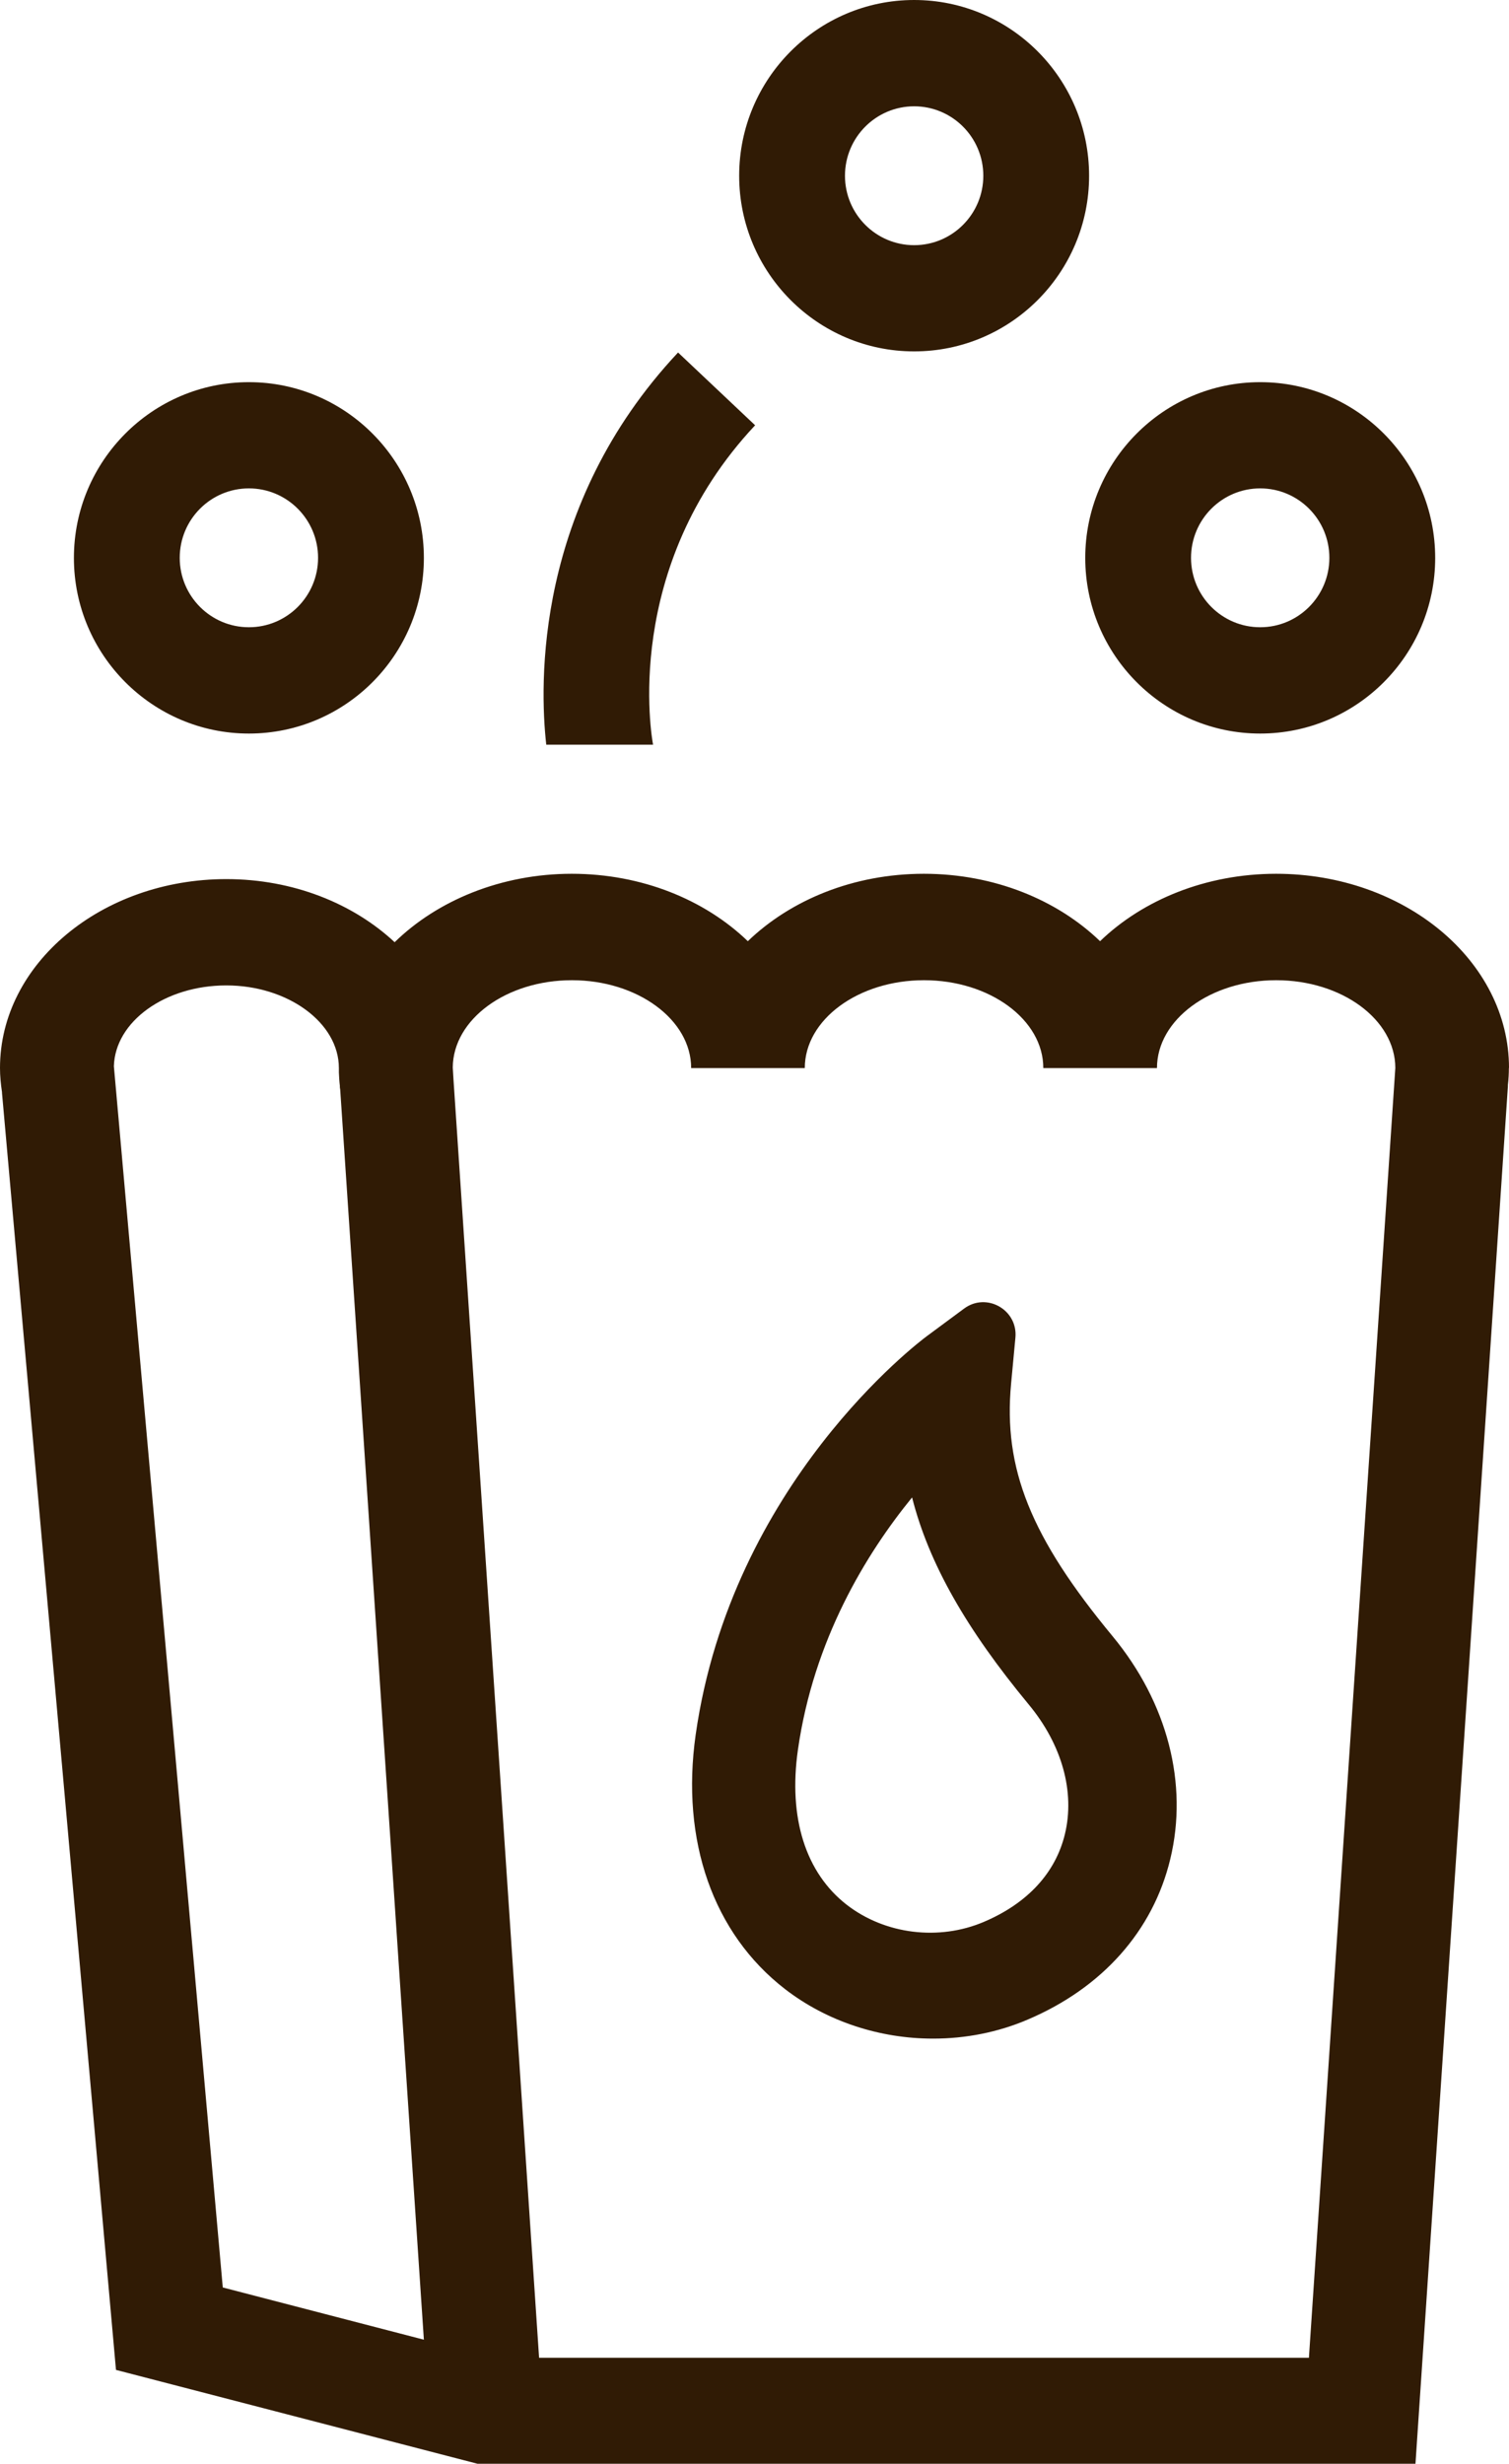
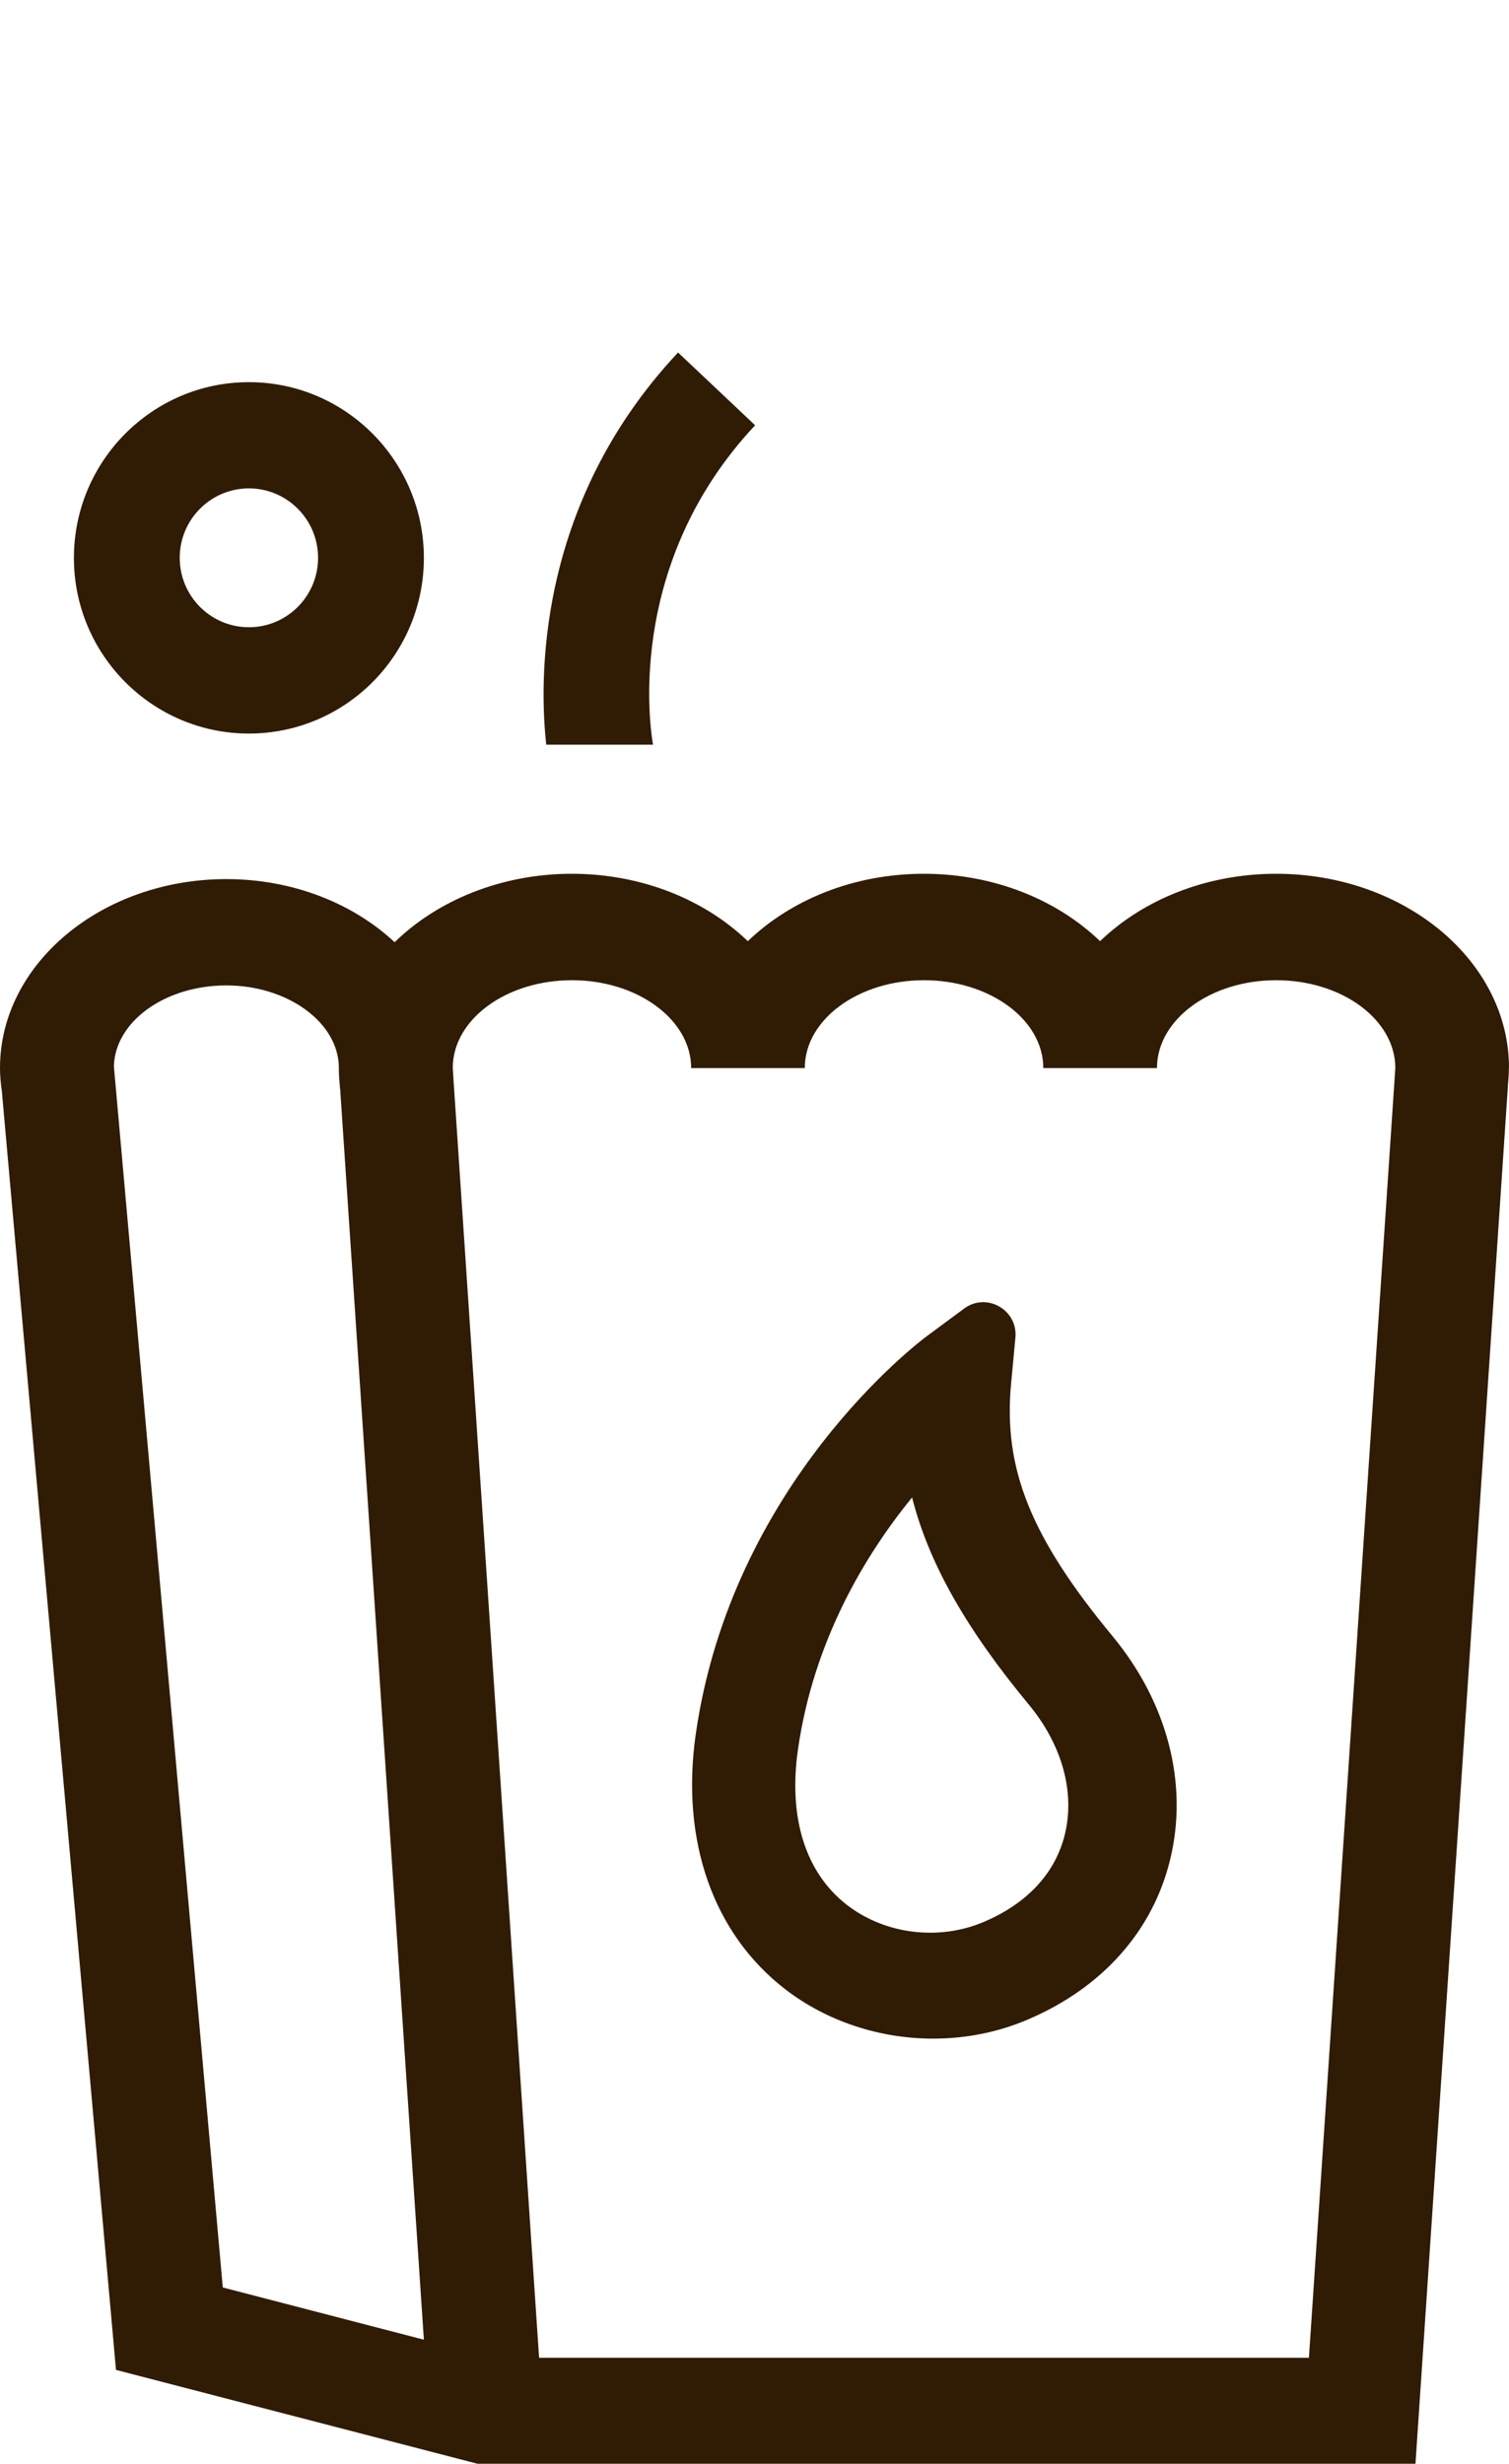
<svg xmlns="http://www.w3.org/2000/svg" width="49" height="80" viewBox="0 0 49 80" fill="none">
  <path d="M21.206 24.18H17.738C17.519 22.232 17.35 16.424 22.018 11.446L24.52 13.809C20.178 18.441 21.163 23.945 21.206 24.18Z" />
  <path d="M8.082 23.819C4.948 23.819 2.4 21.262 2.4 18.116C2.4 14.97 4.948 12.409 8.082 12.409C11.216 12.409 13.764 14.967 13.764 18.116C13.764 21.265 11.216 23.819 8.082 23.819ZM8.082 15.858C6.842 15.858 5.836 16.868 5.836 18.113C5.836 19.357 6.842 20.367 8.082 20.367C9.322 20.367 10.328 19.357 10.328 18.113C10.328 16.868 9.322 15.858 8.082 15.858Z" />
-   <path d="M40.921 23.819C37.788 23.819 35.24 21.262 35.24 18.116C35.24 14.97 37.788 12.409 40.921 12.409C44.055 12.409 46.603 14.967 46.603 18.116C46.603 21.265 44.055 23.819 40.921 23.819ZM40.921 15.858C39.681 15.858 38.675 16.868 38.675 18.113C38.675 19.357 39.681 20.367 40.921 20.367C42.161 20.367 43.167 19.357 43.167 18.113C43.167 16.868 42.161 15.858 40.921 15.858Z" />
-   <path d="M29.684 11.41C26.55 11.41 24.002 8.852 24.002 5.707C24.002 2.561 26.55 0 29.684 0C32.817 0 35.365 2.558 35.365 5.707C35.365 8.856 32.817 11.41 29.684 11.41ZM29.684 3.452C28.444 3.452 27.438 4.462 27.438 5.707C27.438 6.951 28.444 7.961 29.684 7.961C30.924 7.961 31.93 6.951 31.93 5.707C31.93 4.462 30.924 3.452 29.684 3.452Z" />
  <path d="M49 34.677C49 31.2 45.608 28.372 41.439 28.372C39.157 28.372 37.108 29.223 35.721 30.561C34.334 29.223 32.286 28.372 30 28.372C27.715 28.372 25.673 29.223 24.283 30.561C22.895 29.223 20.851 28.372 18.565 28.372C16.279 28.372 14.202 29.238 12.815 30.594C11.467 29.338 9.52 28.545 7.349 28.545C3.299 28.545 0 31.297 0 34.677C0 34.937 0.025 35.197 0.065 35.464V35.475C0.065 35.475 0.065 35.485 0.065 35.489L3.766 76.952L15.507 80H45.963L48.964 35.276V35.229C48.986 35.042 48.996 34.854 48.996 34.674L49 34.677ZM7.234 74.275L3.698 34.623C3.737 33.169 5.358 31.997 7.349 31.997C9.34 31.997 11.004 33.202 11.004 34.681C11.004 34.713 11.004 34.749 11.004 34.786V34.825C11.011 34.966 11.018 35.11 11.036 35.258V35.298C11.036 35.323 11.043 35.348 11.047 35.377L13.764 75.971L7.234 74.275ZM17.505 76.555L14.727 35.078L14.702 34.659C14.716 33.094 16.445 31.828 18.572 31.828C20.7 31.828 22.443 33.108 22.443 34.681H26.133C26.133 33.108 27.869 31.828 30.004 31.828C32.138 31.828 33.878 33.108 33.878 34.681H37.569C37.569 33.108 39.304 31.828 41.439 31.828C43.574 31.828 45.302 33.105 45.309 34.674L42.503 76.559H17.509L17.505 76.555Z" />
  <path d="M30.298 66.195C28.577 66.195 26.859 65.643 25.49 64.586C23.158 62.782 22.101 59.774 22.59 56.325C23.754 48.169 29.842 43.573 30.101 43.382L31.305 42.491C32.034 41.95 33.058 42.531 32.972 43.436L32.832 44.929C32.573 47.689 33.468 49.915 36.131 53.133C37.91 55.286 38.593 57.923 38 60.369C37.439 62.696 35.797 64.543 33.378 65.574C32.401 65.993 31.348 66.195 30.302 66.195H30.298ZM29.616 48.623C28.128 50.449 26.421 53.237 25.91 56.816C25.594 59.027 26.159 60.816 27.503 61.855C28.742 62.811 30.489 63.027 31.951 62.403C33.364 61.801 34.273 60.816 34.578 59.561C34.913 58.186 34.485 56.646 33.403 55.344C31.387 52.905 30.166 50.781 29.619 48.63L29.616 48.623Z" />
  <style>
        path { fill: #301B05; }
        @media (prefers-color-scheme: dark) {
            path { fill: #FFFDF5; }
        }
    </style>
</svg>